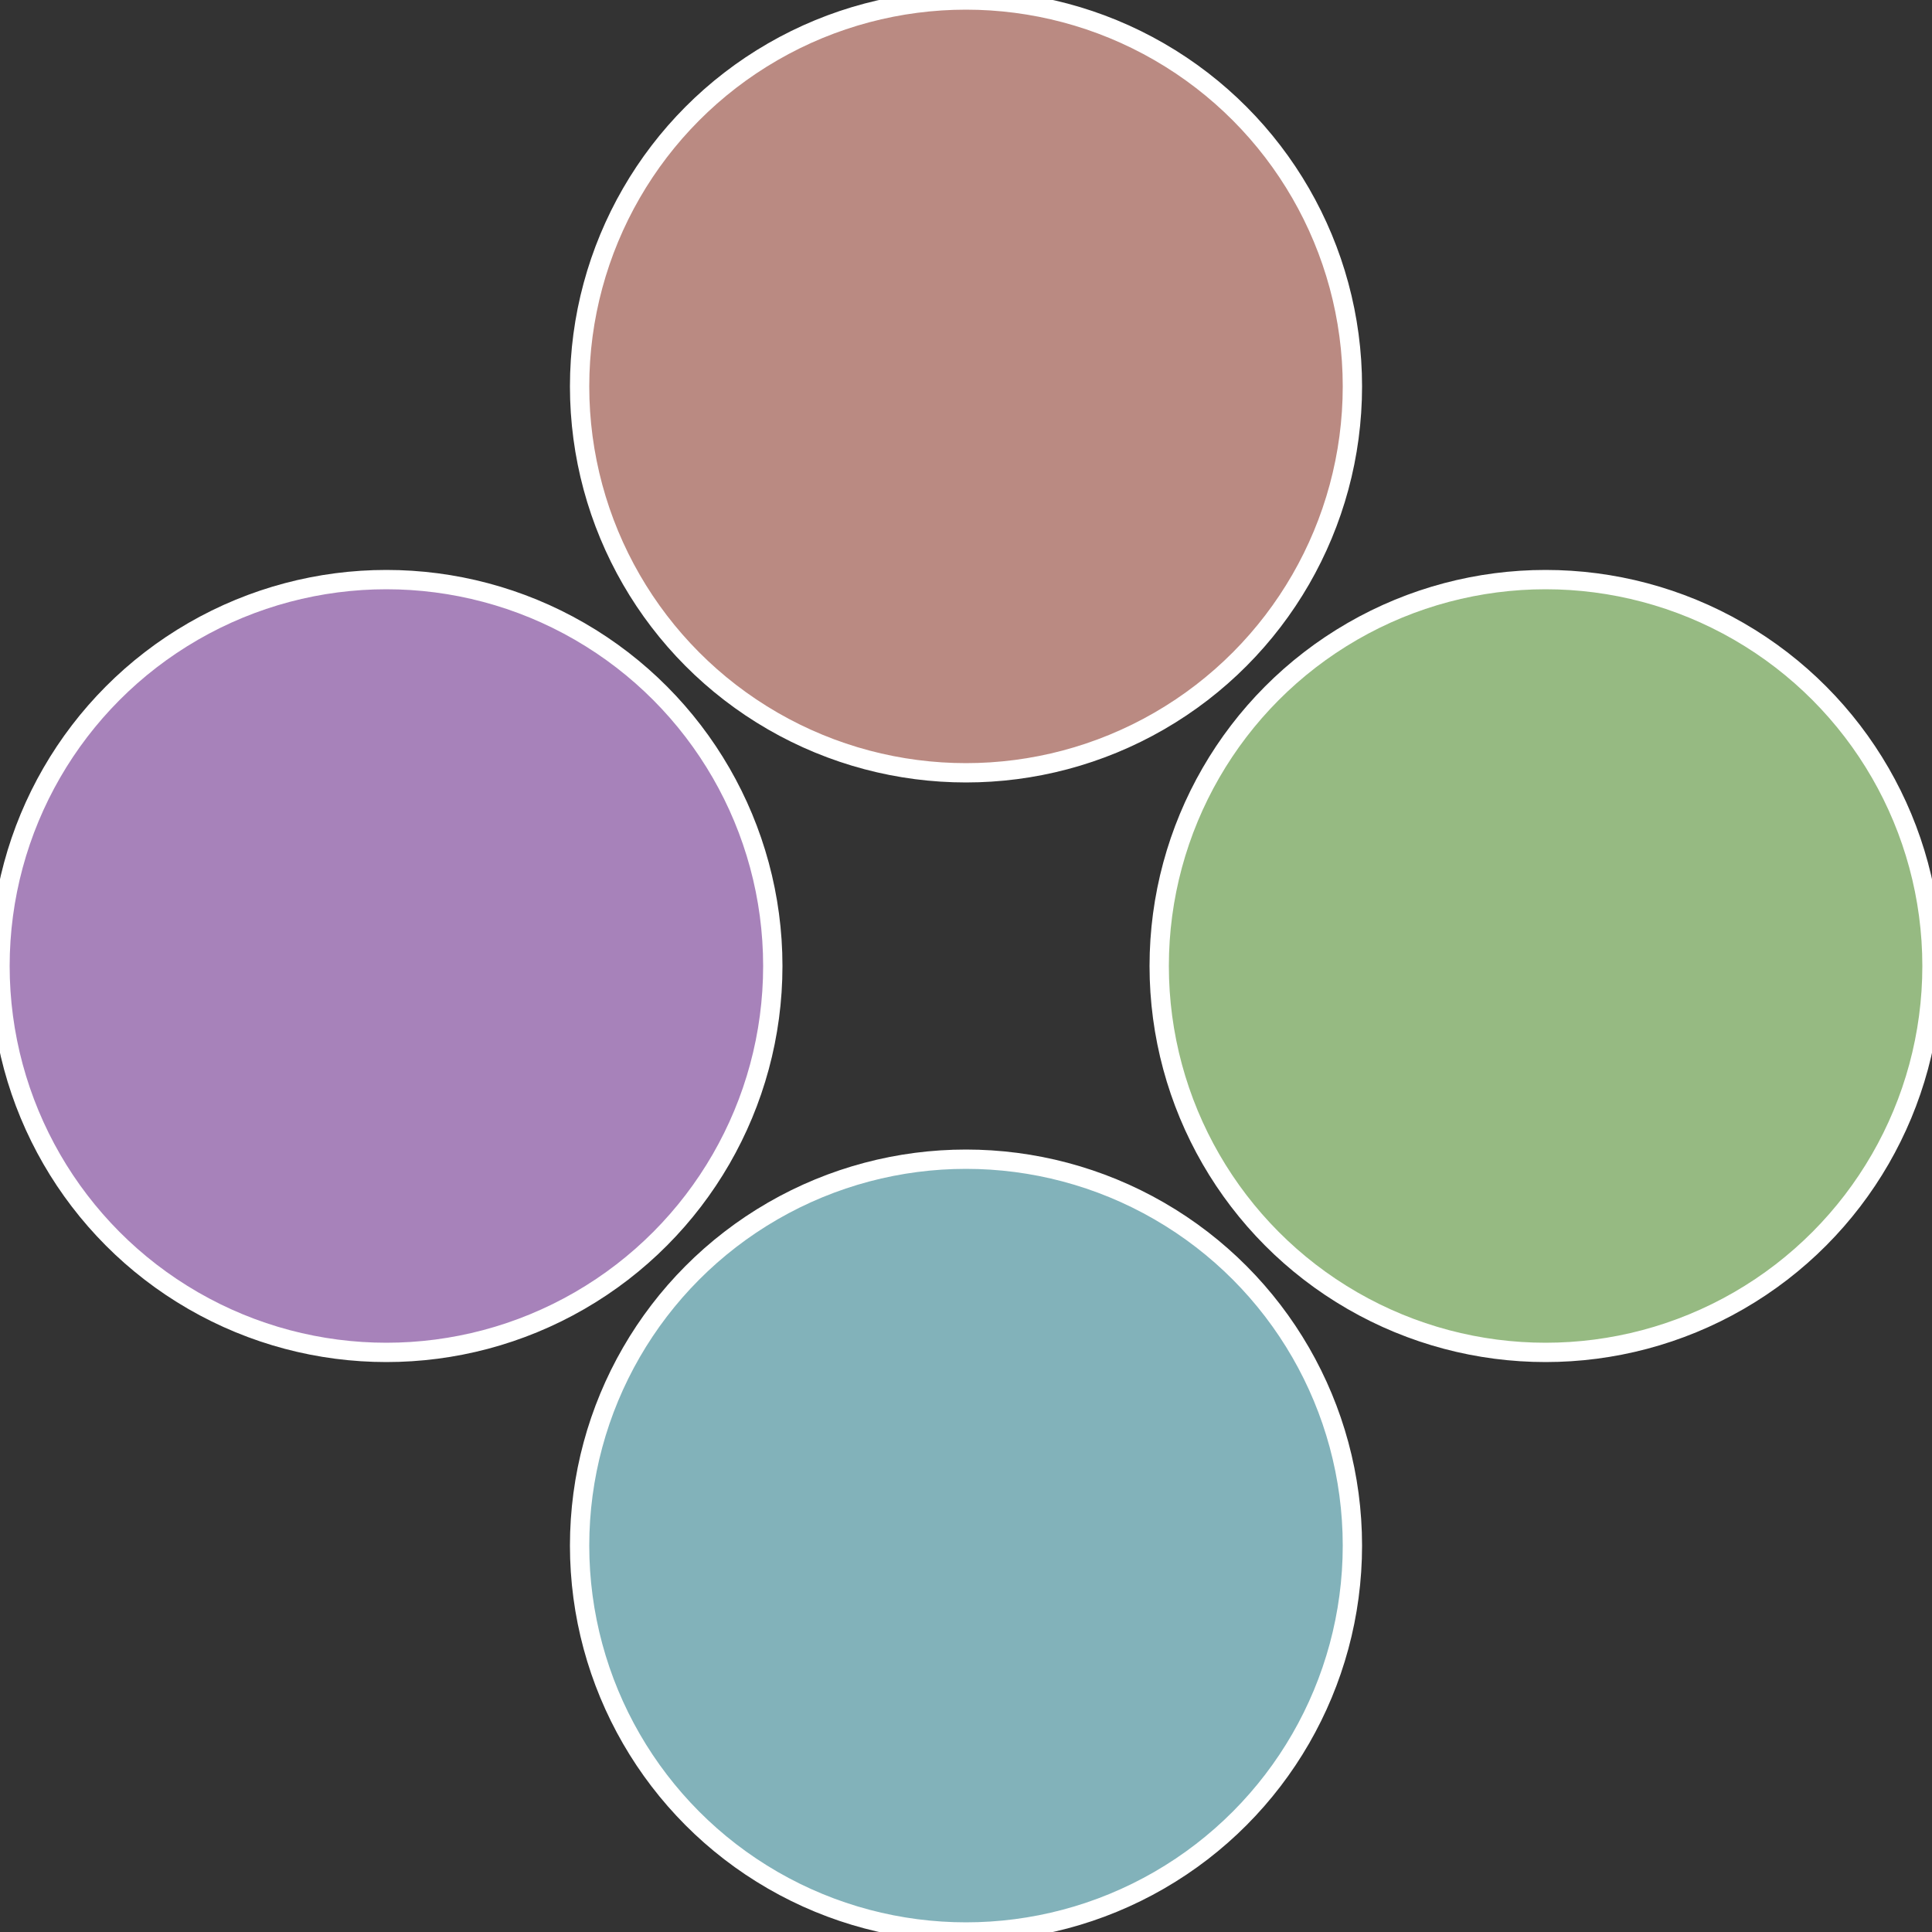
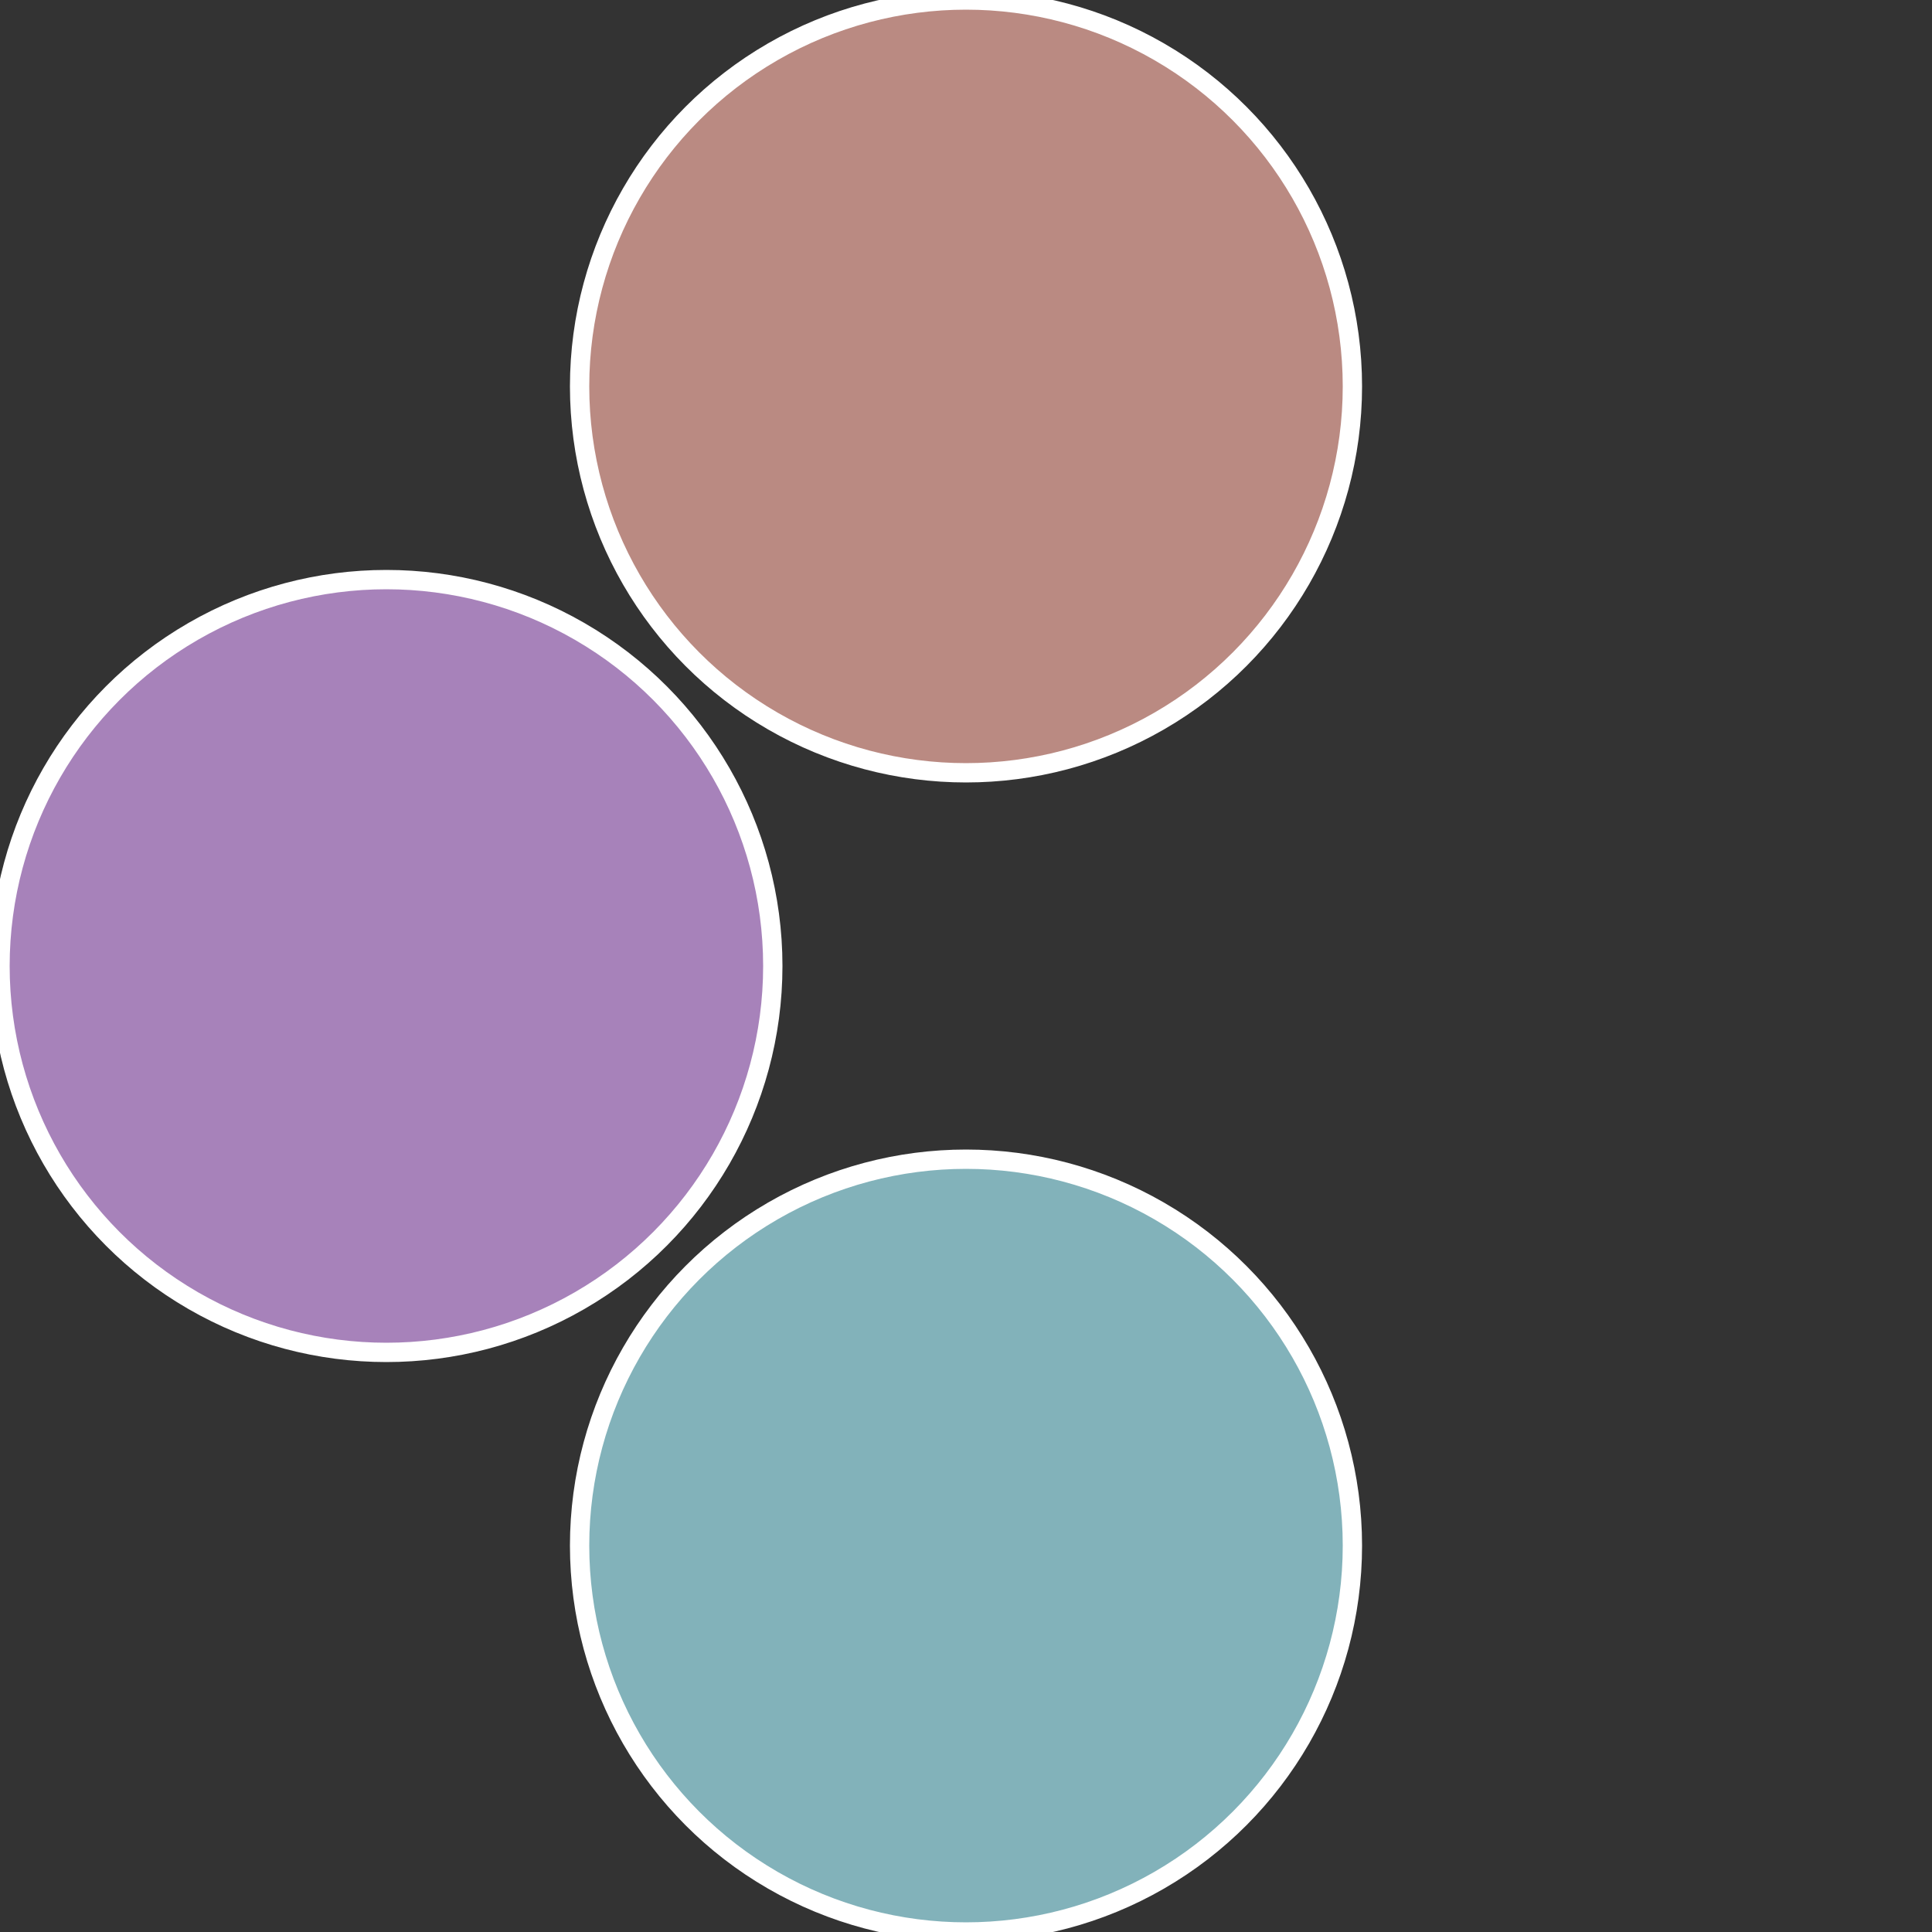
<svg xmlns="http://www.w3.org/2000/svg" width="500" height="500" viewBox="-1 -1 2 2">
  <rect x="-1" y="-1" width="2" height="2" fill="#333333" stroke="none" />
-   <circle cx="0.6" cy="0" r="0.4" fill="#96ba82" stroke="#fff" stroke-width="1%" />
  <circle cx="3.6739403974421E-17" cy="0.6" r="0.4" fill="#82b2ba" stroke="#fff" stroke-width="1%" />
  <circle cx="-0.6" cy="7.3478807948841E-17" r="0.4" fill="#a782ba" stroke="#fff" stroke-width="1%" />
  <circle cx="-1.1021821192326E-16" cy="-0.6" r="0.4" fill="#ba8a82" stroke="#fff" stroke-width="1%" />
</svg>